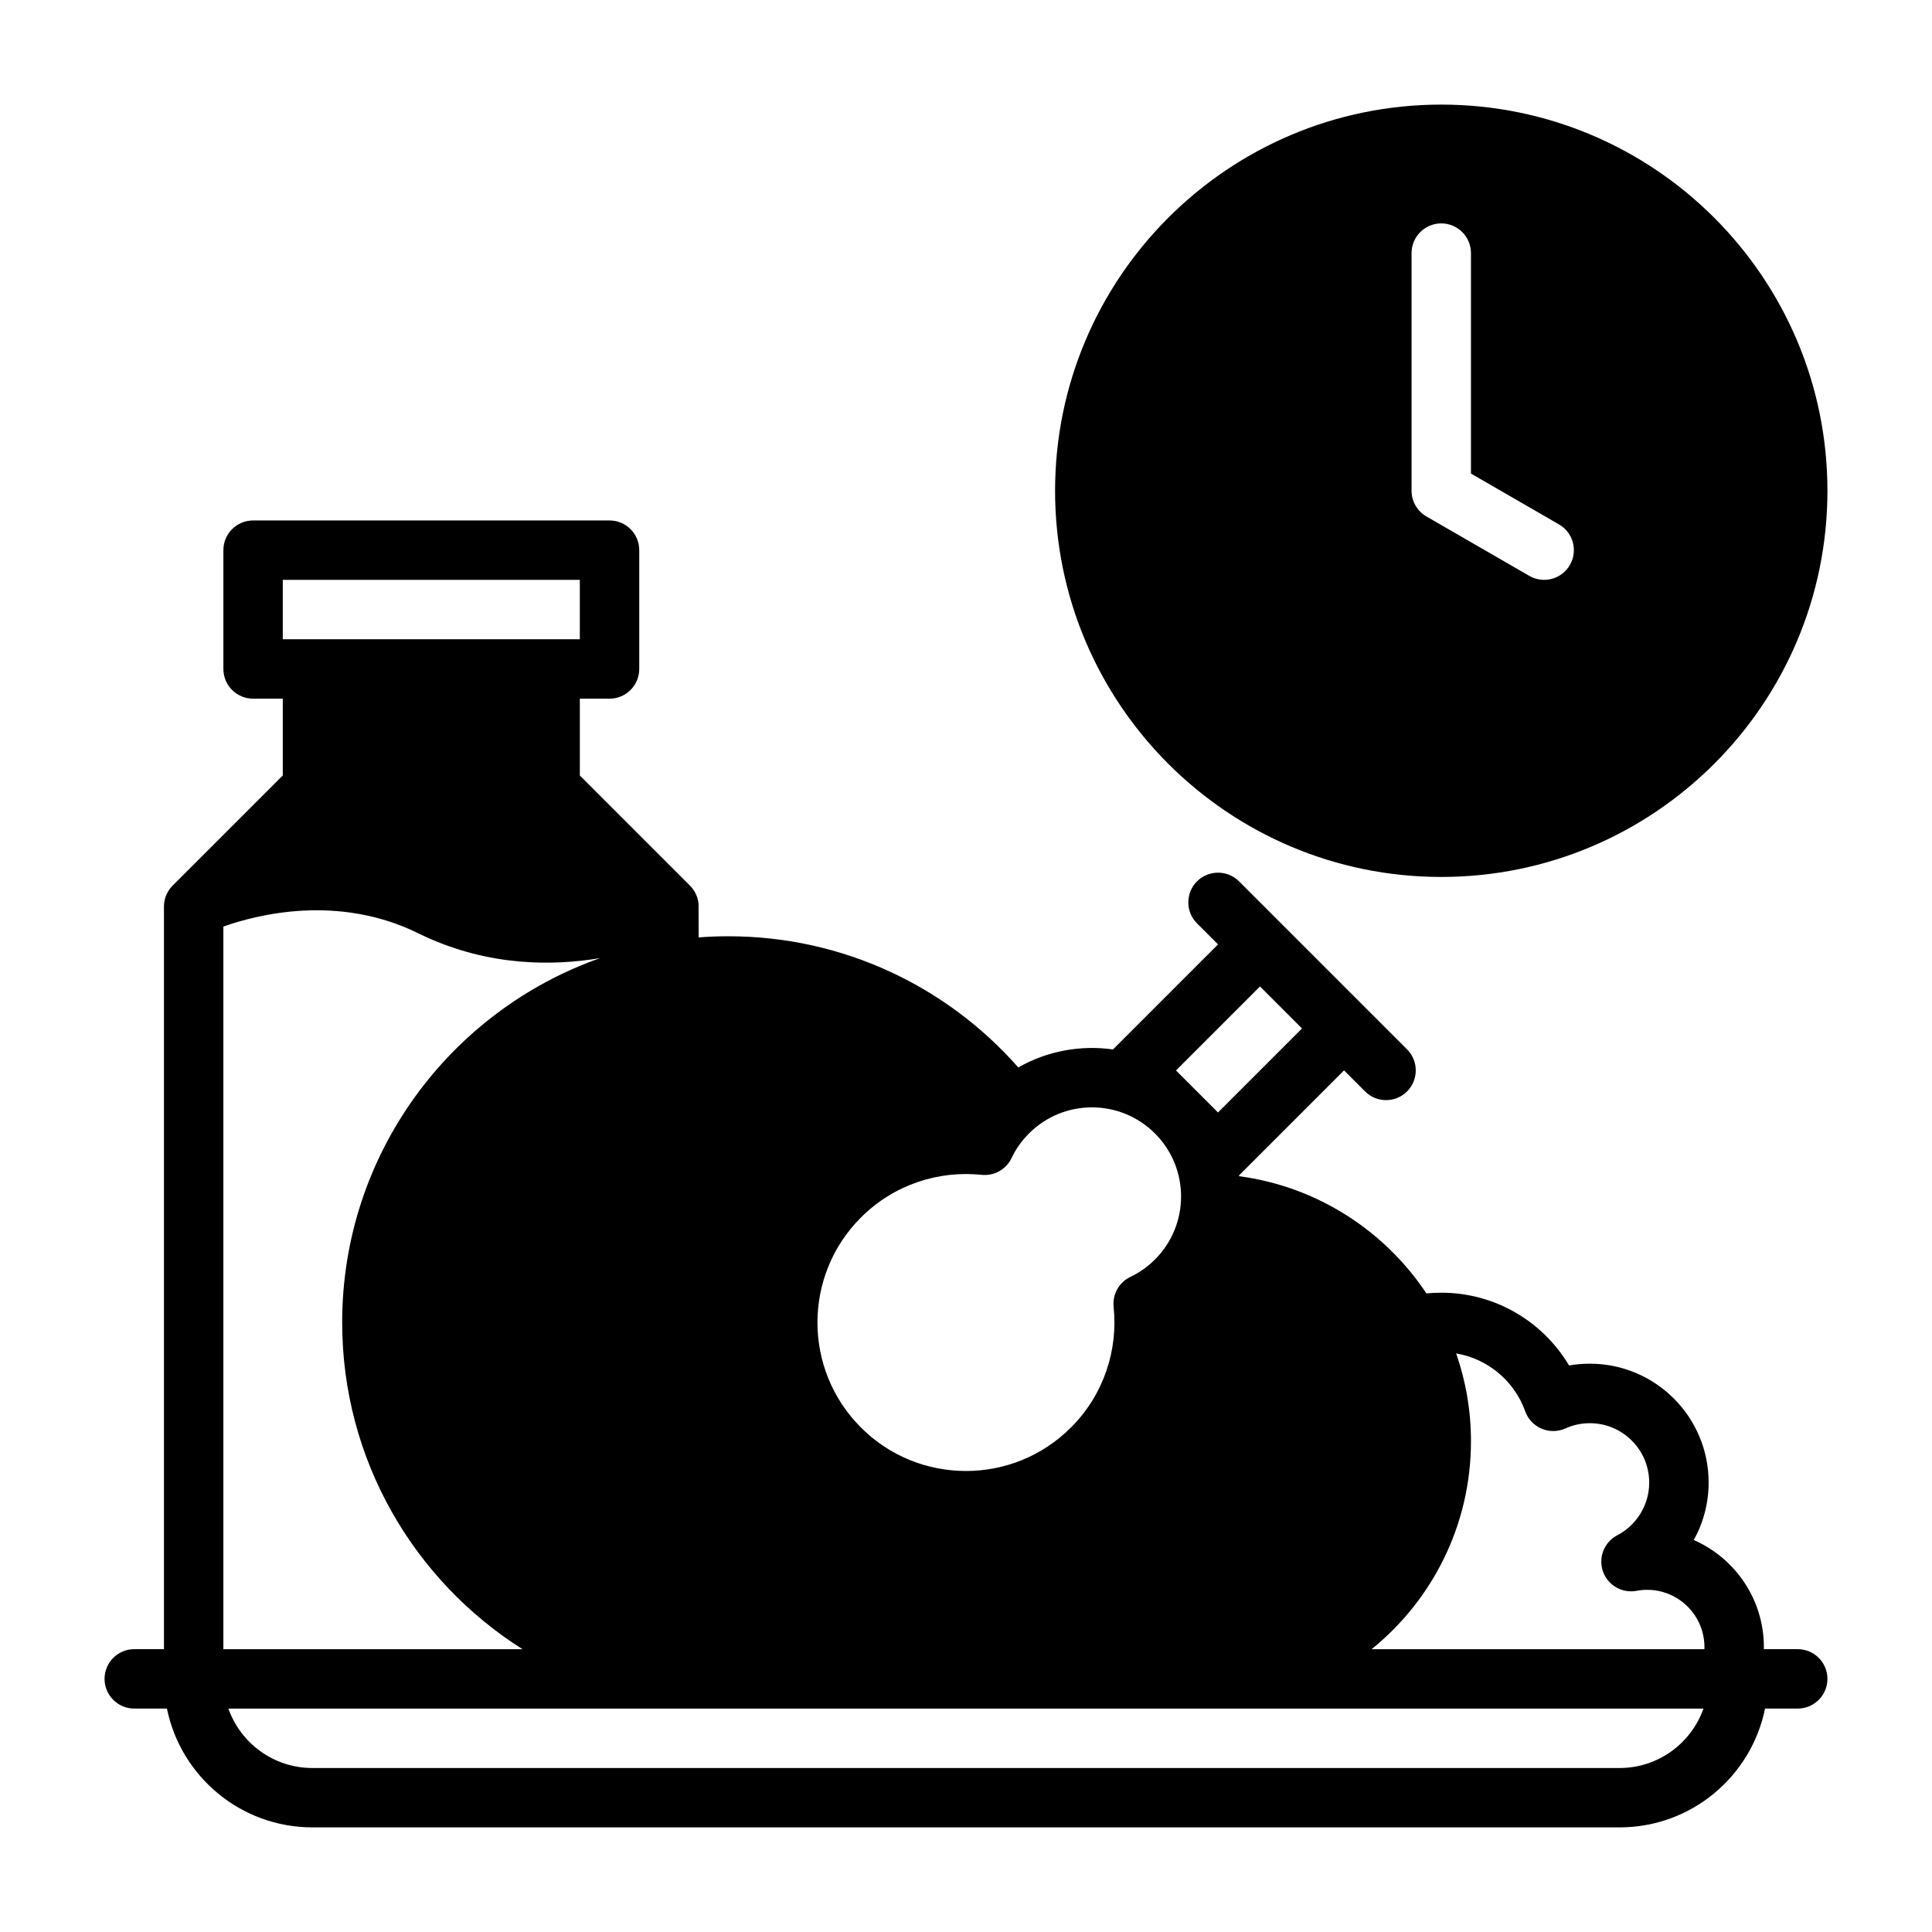
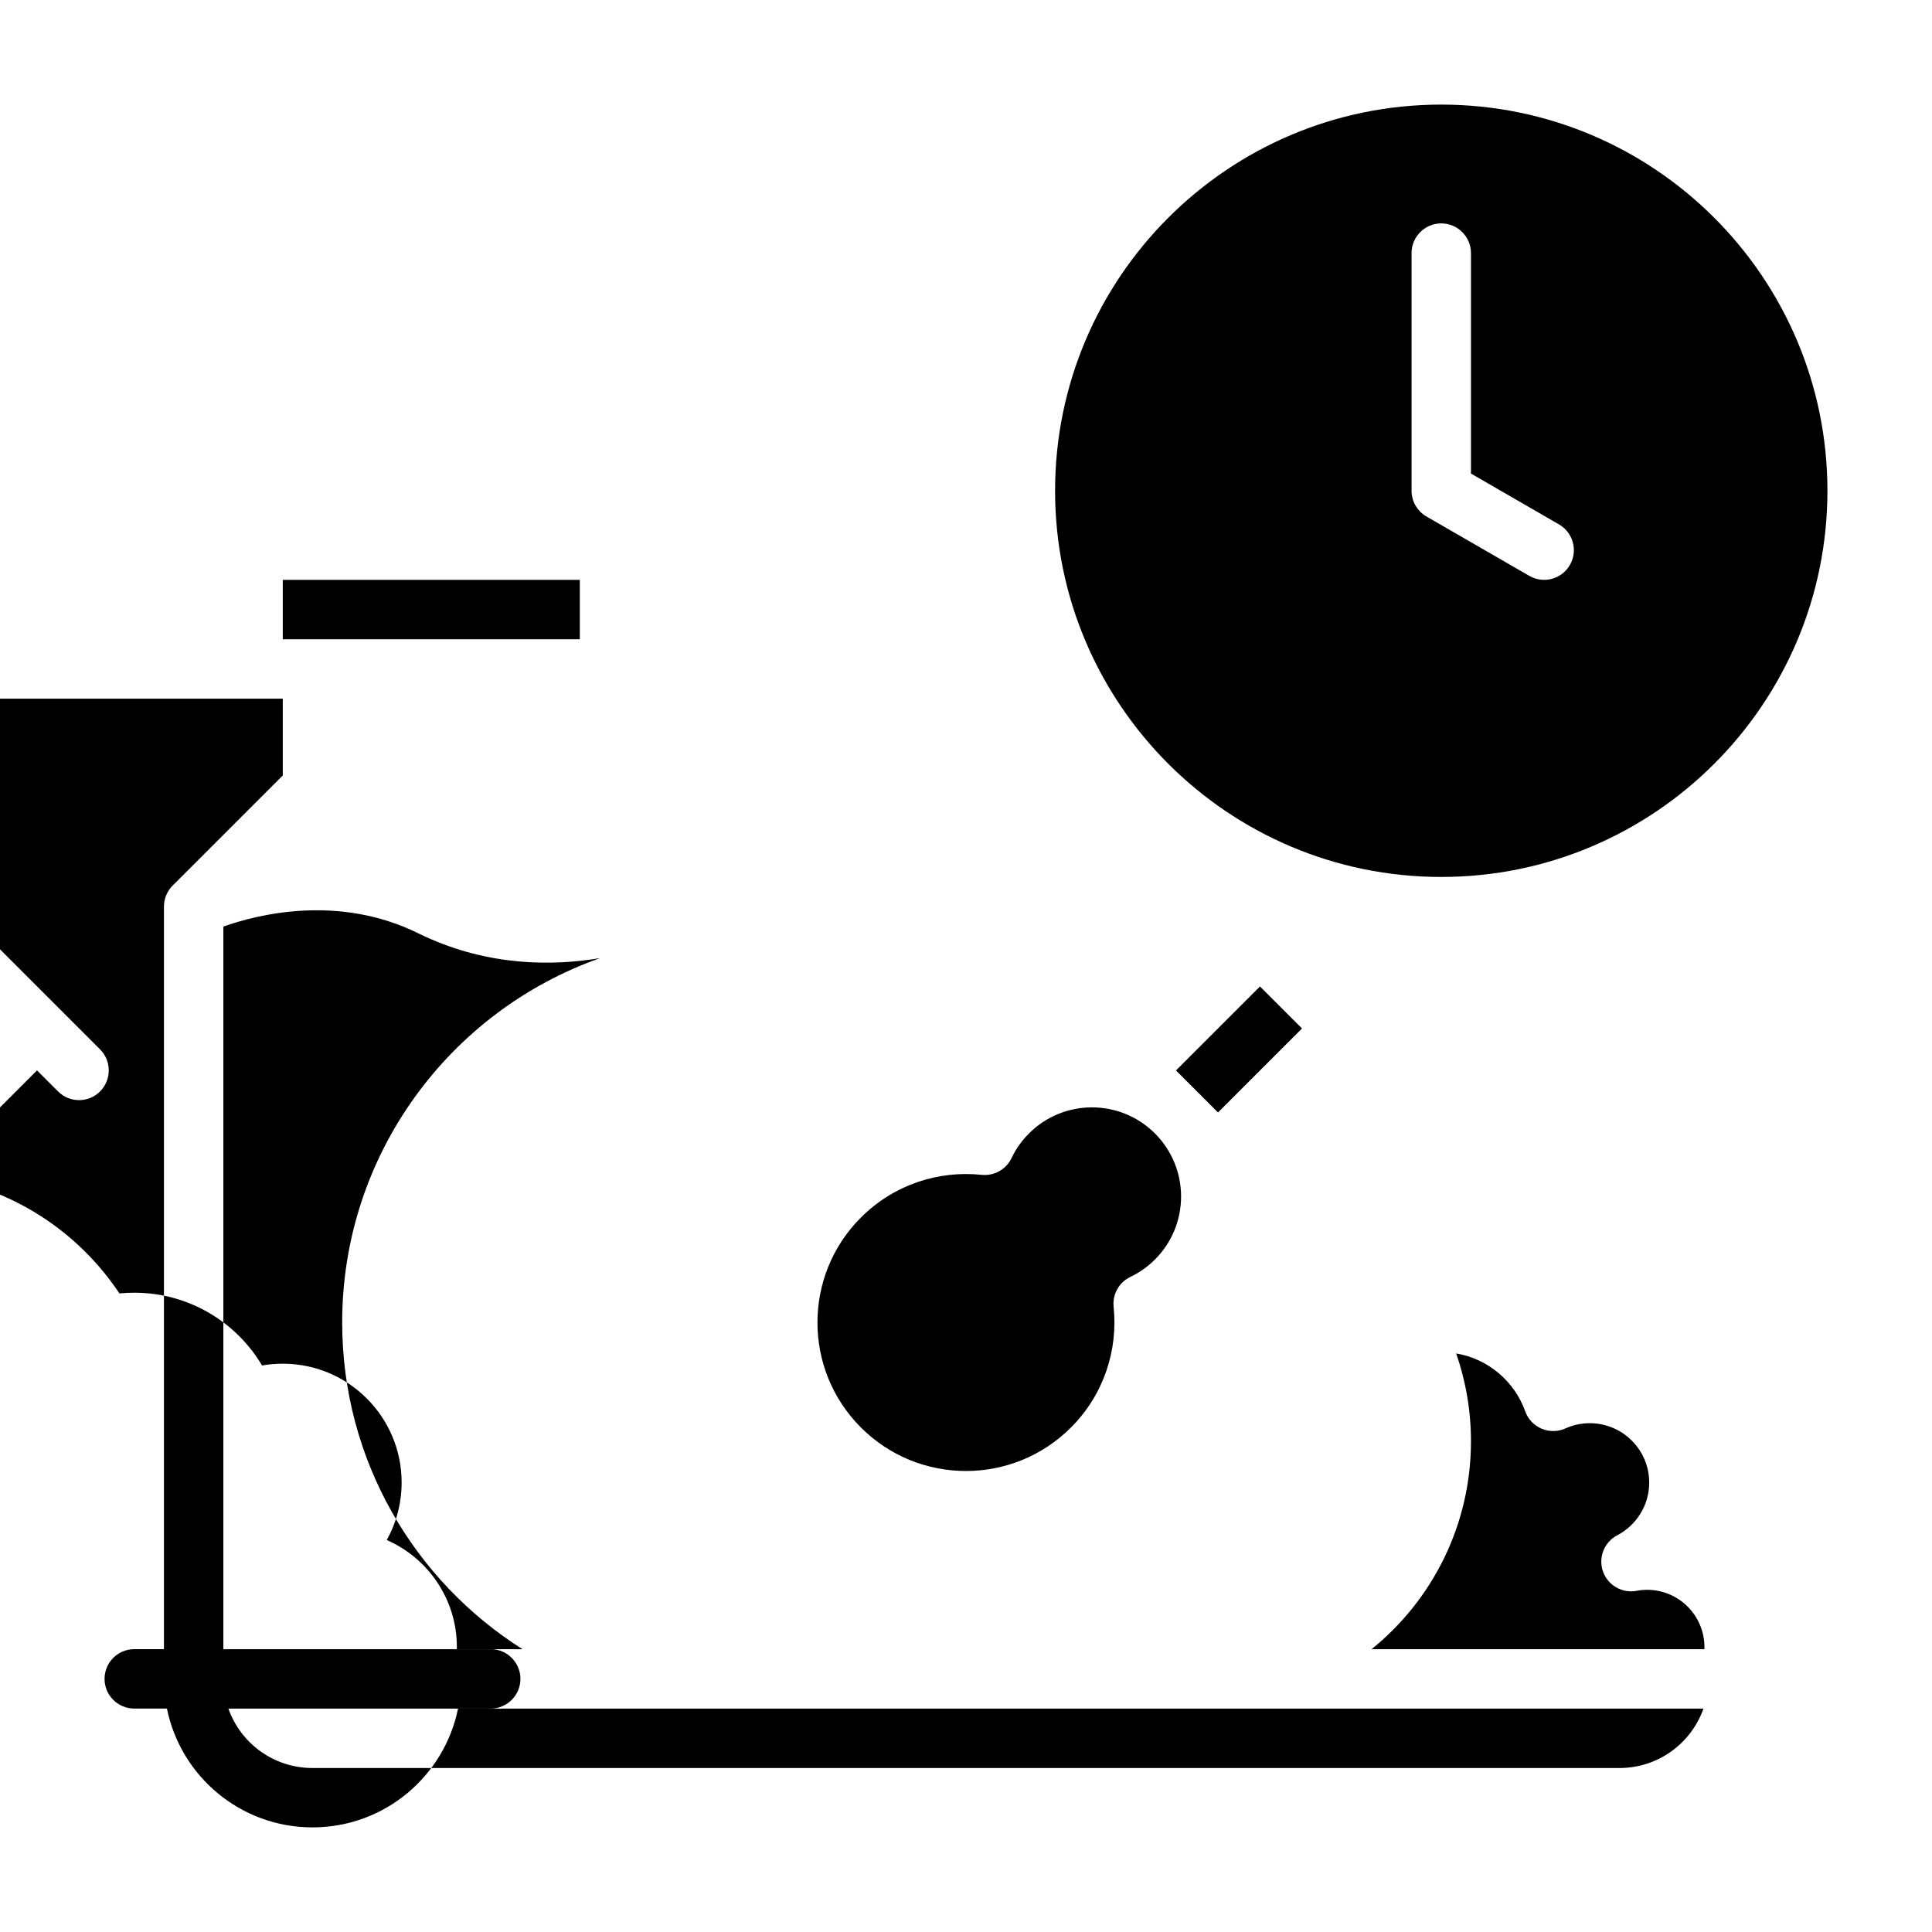
<svg xmlns="http://www.w3.org/2000/svg" fill="#000000" width="800px" height="800px" version="1.1" viewBox="144 144 512 512">
-   <path d="m218.94 329.15v20.355s-27.914 27.914-29.141 29.141l-0.52 0.551c-0.566 0.676-0.992 1.434-1.309 2.234l-0.016 0.047c-0.25 0.66-0.41 1.371-0.473 2.078l-0.031 0.738v196.75h-7.871c-4.344 0-7.871 3.527-7.871 7.871s3.527 7.871 7.871 7.871h8.66c3.652 17.965 19.523 31.488 38.574 31.488h346.37c19.051 0 34.922-13.523 38.574-31.488h8.66c4.344 0 7.871-3.527 7.871-7.871s-3.527-7.871-7.871-7.871h-8.988c0-0.188 0.016-0.363 0.016-0.551 0-12.691-7.652-23.586-18.578-28.371 2.504-4.504 3.938-9.715 3.938-15.242 0-17.383-14.105-31.488-31.488-31.488-1.875 0-3.715 0.156-5.496 0.473-6.863-11.539-19.461-19.285-33.867-19.285-1.34 0-2.644 0.062-3.938 0.188-11.051-16.609-28.938-28.309-49.641-31.062 0-0.062-0.016-0.141-0.031-0.203l27.836-27.836 5.574 5.574c3.07 3.07 8.062 3.07 11.133 0 3.07-3.086 3.07-8.062 0-11.148l-44.523-44.523c-3.086-3.07-8.062-3.07-11.148 0-3.07 3.07-3.07 8.062 0 11.133l5.574 5.574-27.836 27.836c-8.535-1.211-17.398 0.379-25.098 4.769-18.75-21.301-46.242-34.762-76.832-34.762-2.644 0-5.273 0.094-7.871 0.301l-0.031-8.926c-0.062-0.582-0.172-1.133-0.348-1.684l-0.094-0.219c-0.301-0.836-0.723-1.621-1.309-2.312l-0.551-0.613-29.156-29.156v-20.355h7.871c4.344 0 7.871-3.527 7.871-7.871v-31.488c0-4.344-3.527-7.871-7.871-7.871h-94.465c-4.344 0-7.871 3.527-7.871 7.871v31.488c0 4.344 3.527 7.871 7.871 7.871h7.871zm376.5 267.65h-390.91c3.242 9.18 11.996 15.742 22.277 15.742h346.37c10.266 0 19.004-6.551 22.262-15.742zm-338.92-204.67c-0.566-0.27-1.133-0.535-1.699-0.805-21.176-10.438-42.602-4.977-51.625-1.777v191.51h79.285c-28.719-18.137-47.801-50.145-47.801-86.594 0-44.57 28.559-82.531 68.359-96.559-12.609 2.125-29.363 2.156-46.523-5.777zm273.38 110.54c2.535 7.289 3.922 15.129 3.922 23.285 0 22.246-10.281 42.117-26.34 55.105h88.199c0-0.188 0.016-0.363 0.016-0.551 0-8.391-6.816-15.191-15.191-15.191-0.961 0-1.906 0.094-2.816 0.27-3.84 0.707-7.621-1.48-8.895-5.164-1.273-3.684 0.332-7.746 3.793-9.555 5.023-2.629 8.469-7.902 8.469-13.965 0-8.691-7.055-15.742-15.742-15.742-2.297 0-4.488 0.488-6.453 1.387-2.016 0.898-4.297 0.93-6.328 0.062-2.016-0.852-3.59-2.519-4.328-4.582-2.832-7.934-9.793-13.918-18.293-15.352zm-86.34-20.277c-3.008 1.434-4.785 4.613-4.441 7.934 1.195 11.414-2.566 23.238-11.305 31.977-15.352 15.367-40.305 15.367-55.656 0-15.367-15.352-15.367-40.305 0-55.656 8.738-8.738 20.562-12.5 31.977-11.305 3.32 0.348 6.504-1.434 7.934-4.441 1.117-2.363 2.66-4.566 4.613-6.519 9.211-9.227 24.184-9.227 33.395 0 9.227 9.211 9.227 24.184 0 33.395-1.953 1.953-4.156 3.496-6.519 4.613zm34.352-76.973 11.133 11.133-22.262 22.262s-11.133-11.133-11.133-11.133zm48.035-233.7c-56.473 0-102.34 45.863-102.34 102.34s45.863 102.34 102.34 102.34c56.473 0 102.34-45.863 102.34-102.34s-45.863-102.34-102.34-102.34zm-228.29 125.95v15.742h-78.719v-15.742zm220.42-23.664v0.125c0.016 1.402 0.395 2.723 1.055 3.856 0.66 1.133 1.605 2.125 2.801 2.832l27.348 15.793c3.762 2.172 8.582 0.883 10.754-2.883 2.172-3.762 0.883-8.582-2.883-10.754l-23.332-13.477v-58.426c0-4.344-3.527-7.871-7.871-7.871s-7.871 3.527-7.871 7.871z" fill-rule="evenodd" />
+   <path d="m218.94 329.15v20.355s-27.914 27.914-29.141 29.141l-0.52 0.551c-0.566 0.676-0.992 1.434-1.309 2.234l-0.016 0.047c-0.25 0.66-0.41 1.371-0.473 2.078l-0.031 0.738v196.75h-7.871c-4.344 0-7.871 3.527-7.871 7.871s3.527 7.871 7.871 7.871h8.66c3.652 17.965 19.523 31.488 38.574 31.488c19.051 0 34.922-13.523 38.574-31.488h8.66c4.344 0 7.871-3.527 7.871-7.871s-3.527-7.871-7.871-7.871h-8.988c0-0.188 0.016-0.363 0.016-0.551 0-12.691-7.652-23.586-18.578-28.371 2.504-4.504 3.938-9.715 3.938-15.242 0-17.383-14.105-31.488-31.488-31.488-1.875 0-3.715 0.156-5.496 0.473-6.863-11.539-19.461-19.285-33.867-19.285-1.34 0-2.644 0.062-3.938 0.188-11.051-16.609-28.938-28.309-49.641-31.062 0-0.062-0.016-0.141-0.031-0.203l27.836-27.836 5.574 5.574c3.07 3.07 8.062 3.07 11.133 0 3.07-3.086 3.07-8.062 0-11.148l-44.523-44.523c-3.086-3.07-8.062-3.07-11.148 0-3.07 3.07-3.07 8.062 0 11.133l5.574 5.574-27.836 27.836c-8.535-1.211-17.398 0.379-25.098 4.769-18.75-21.301-46.242-34.762-76.832-34.762-2.644 0-5.273 0.094-7.871 0.301l-0.031-8.926c-0.062-0.582-0.172-1.133-0.348-1.684l-0.094-0.219c-0.301-0.836-0.723-1.621-1.309-2.312l-0.551-0.613-29.156-29.156v-20.355h7.871c4.344 0 7.871-3.527 7.871-7.871v-31.488c0-4.344-3.527-7.871-7.871-7.871h-94.465c-4.344 0-7.871 3.527-7.871 7.871v31.488c0 4.344 3.527 7.871 7.871 7.871h7.871zm376.5 267.65h-390.91c3.242 9.18 11.996 15.742 22.277 15.742h346.37c10.266 0 19.004-6.551 22.262-15.742zm-338.92-204.67c-0.566-0.27-1.133-0.535-1.699-0.805-21.176-10.438-42.602-4.977-51.625-1.777v191.51h79.285c-28.719-18.137-47.801-50.145-47.801-86.594 0-44.57 28.559-82.531 68.359-96.559-12.609 2.125-29.363 2.156-46.523-5.777zm273.38 110.54c2.535 7.289 3.922 15.129 3.922 23.285 0 22.246-10.281 42.117-26.34 55.105h88.199c0-0.188 0.016-0.363 0.016-0.551 0-8.391-6.816-15.191-15.191-15.191-0.961 0-1.906 0.094-2.816 0.27-3.84 0.707-7.621-1.48-8.895-5.164-1.273-3.684 0.332-7.746 3.793-9.555 5.023-2.629 8.469-7.902 8.469-13.965 0-8.691-7.055-15.742-15.742-15.742-2.297 0-4.488 0.488-6.453 1.387-2.016 0.898-4.297 0.93-6.328 0.062-2.016-0.852-3.59-2.519-4.328-4.582-2.832-7.934-9.793-13.918-18.293-15.352zm-86.34-20.277c-3.008 1.434-4.785 4.613-4.441 7.934 1.195 11.414-2.566 23.238-11.305 31.977-15.352 15.367-40.305 15.367-55.656 0-15.367-15.352-15.367-40.305 0-55.656 8.738-8.738 20.562-12.5 31.977-11.305 3.32 0.348 6.504-1.434 7.934-4.441 1.117-2.363 2.66-4.566 4.613-6.519 9.211-9.227 24.184-9.227 33.395 0 9.227 9.211 9.227 24.184 0 33.395-1.953 1.953-4.156 3.496-6.519 4.613zm34.352-76.973 11.133 11.133-22.262 22.262s-11.133-11.133-11.133-11.133zm48.035-233.7c-56.473 0-102.34 45.863-102.34 102.34s45.863 102.34 102.34 102.34c56.473 0 102.34-45.863 102.34-102.34s-45.863-102.34-102.34-102.34zm-228.29 125.95v15.742h-78.719v-15.742zm220.42-23.664v0.125c0.016 1.402 0.395 2.723 1.055 3.856 0.66 1.133 1.605 2.125 2.801 2.832l27.348 15.793c3.762 2.172 8.582 0.883 10.754-2.883 2.172-3.762 0.883-8.582-2.883-10.754l-23.332-13.477v-58.426c0-4.344-3.527-7.871-7.871-7.871s-7.871 3.527-7.871 7.871z" fill-rule="evenodd" />
</svg>